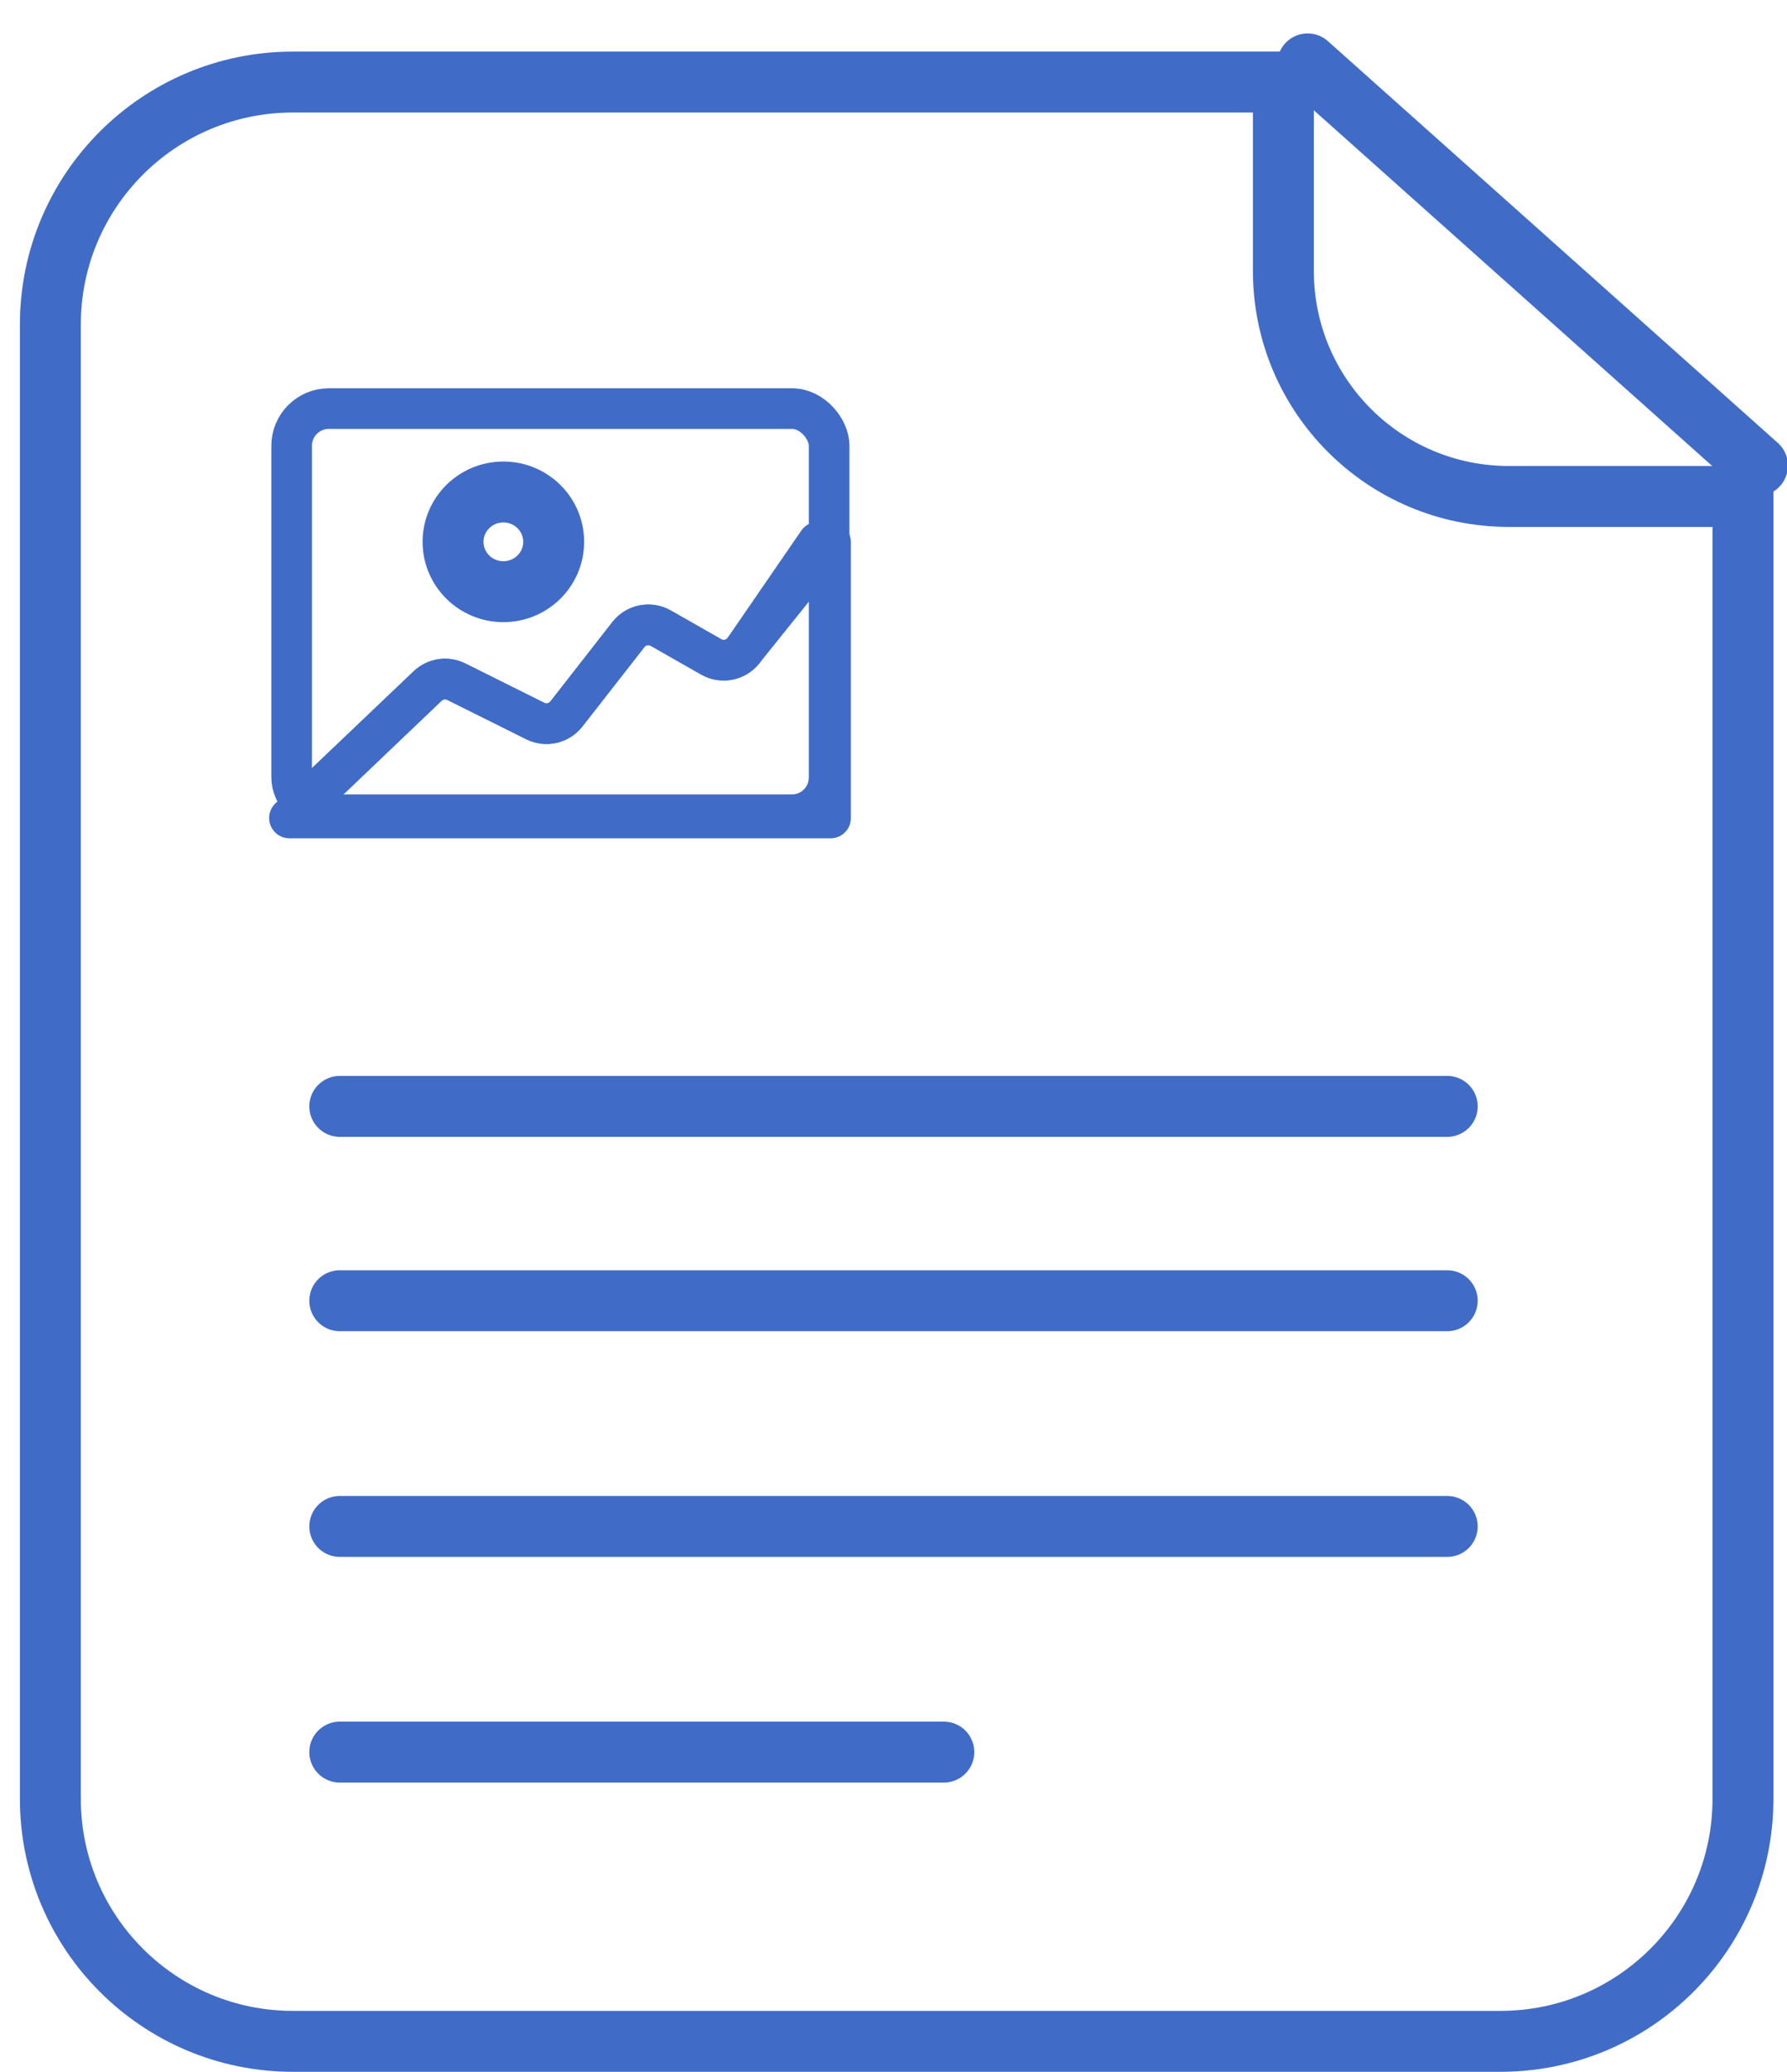
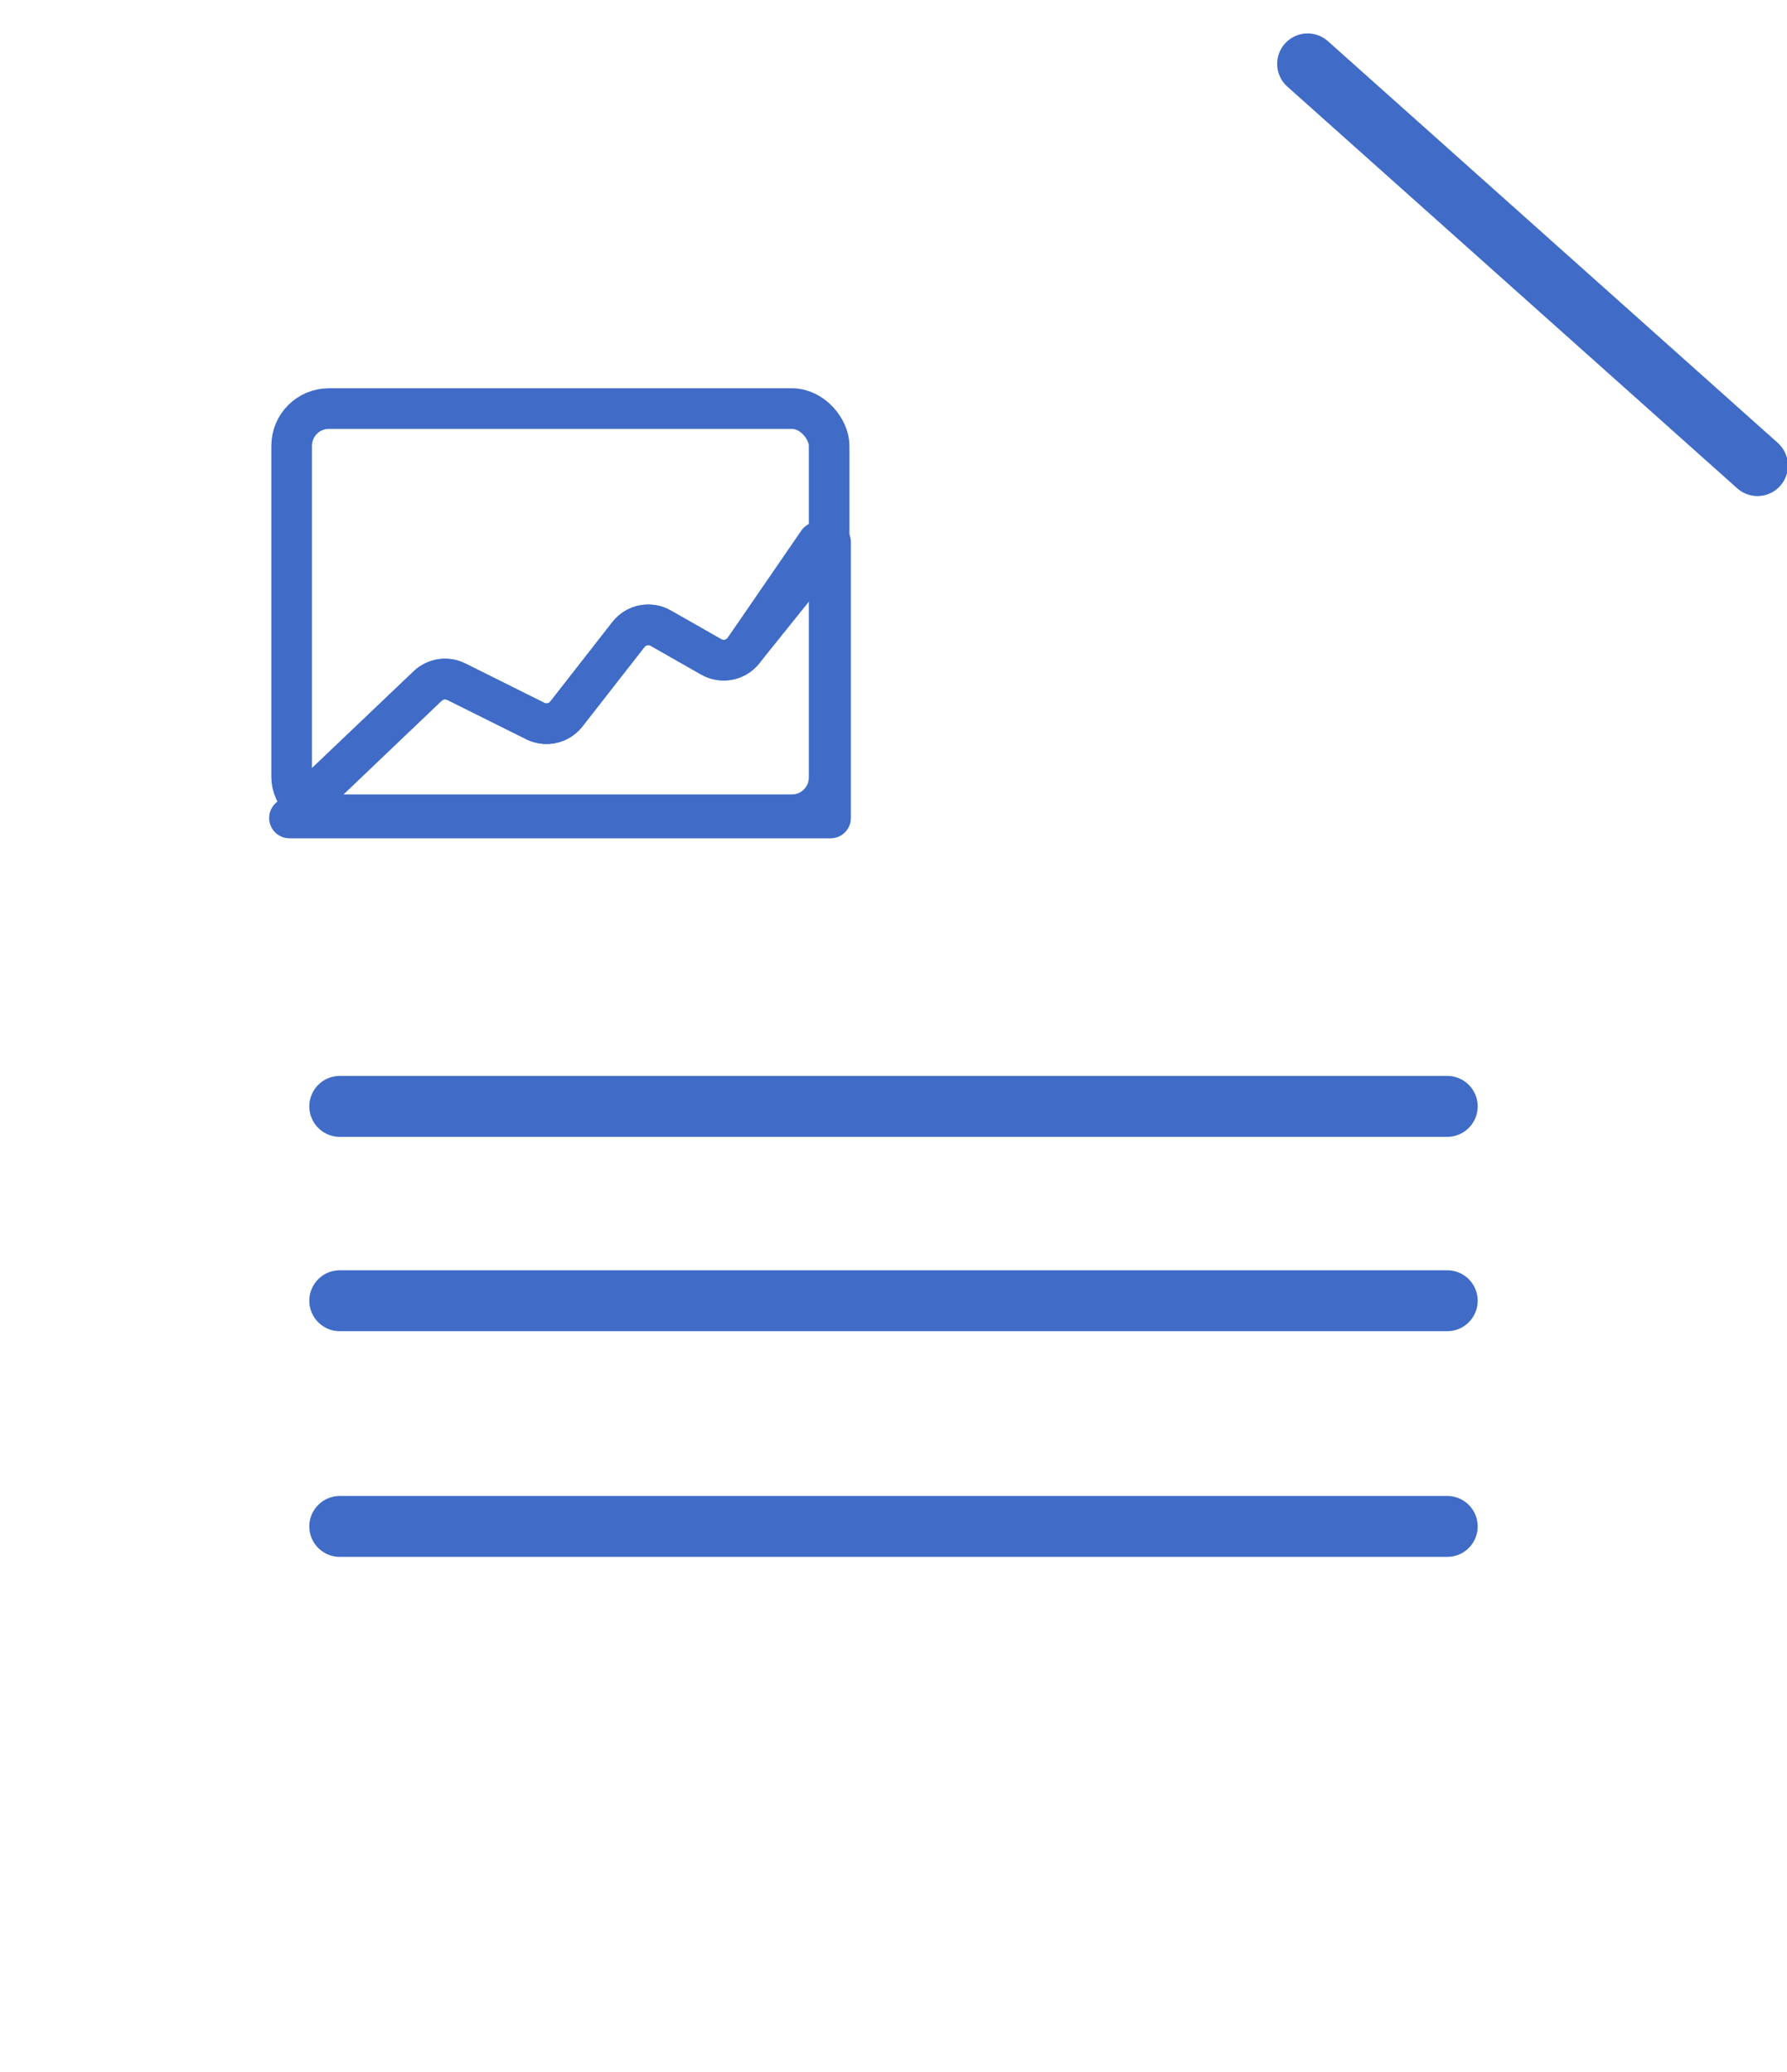
<svg xmlns="http://www.w3.org/2000/svg" width="44px" height="51px" viewBox="0 0 44 51" version="1.1">
  <title>15_online_help_files</title>
  <desc>Created with Sketch.</desc>
  <defs />
  <g id="Page-1" stroke="none" stroke-width="1" fill="none" fill-rule="evenodd">
    <g id="SCORM-Compliant-Learning-Management-System" transform="translate(-417, -455)" fill-rule="nonzero" stroke="#406CC7">
      <g id="15_online_help_files" transform="translate(417, 456)">
-         <path d="M42.916,11.221 L37.151,11.221 C34.085,11.221 31.6,8.736 31.6,5.67 L31.6,1.02 L7.211,1.02 C3.914,1.02 1.24,3.693 1.24,6.99 L1.24,43.279 C1.24,46.577 3.914,49.25 7.211,49.25 L36.945,49.25 C40.242,49.25 42.916,46.577 42.916,43.279 L42.916,11.221 Z" id="Rectangle" stroke-width="1.5" />
        <path d="M8.366,26.235 L35.634,26.235" id="Line" stroke-width="1.5" stroke-linecap="round" stroke-linejoin="round" />
        <path d="M8.366,31.019 L35.634,31.019" id="Line-Copy" stroke-width="1.5" stroke-linecap="round" stroke-linejoin="round" />
        <path d="M8.366,36.575 L35.634,36.575" id="Line-Copy-2" stroke-width="1.5" stroke-linecap="round" stroke-linejoin="round" />
-         <path d="M8.366,42.13 L23.239,42.13" id="Line-Copy-3" stroke-width="1.5" stroke-linecap="round" stroke-linejoin="round" />
        <path d="M11.235,15.78 L13.181,16.75 C13.444,16.881 13.764,16.808 13.945,16.576 L15.473,14.62 C15.663,14.377 16.001,14.31 16.268,14.462 L17.513,15.171 C17.777,15.321 18.112,15.258 18.303,15.02 L20.451,12.346 L20.451,19.136 L7.127,19.136 L10.53,15.887 C10.719,15.707 11.001,15.664 11.235,15.78 Z" id="Path-20" stroke-linecap="round" stroke-linejoin="round" />
        <rect id="Rectangle-2" x="7.181" y="9.058" width="13.234" height="9.998" rx="0.916" />
-         <ellipse id="Oval-15" stroke-width="1.5" stroke-linecap="round" stroke-linejoin="round" cx="12.394" cy="12.338" rx="1.239" ry="1.227" />
        <path d="M32.197,0.573 L43.273,10.461" id="Path-21" stroke-width="1.5" stroke-linecap="round" stroke-linejoin="round" />
        <path d="M7.437,18.827 L10.53,15.886 C10.719,15.706 11.001,15.664 11.235,15.781 L13.179,16.749 C13.444,16.881 13.764,16.808 13.946,16.576 L15.473,14.62 C15.662,14.378 16.002,14.311 16.269,14.463 L17.512,15.17 C17.777,15.321 18.112,15.257 18.303,15.02 L20.141,12.346" id="Path-20" stroke-linecap="round" stroke-linejoin="round" />
      </g>
    </g>
  </g>
</svg>